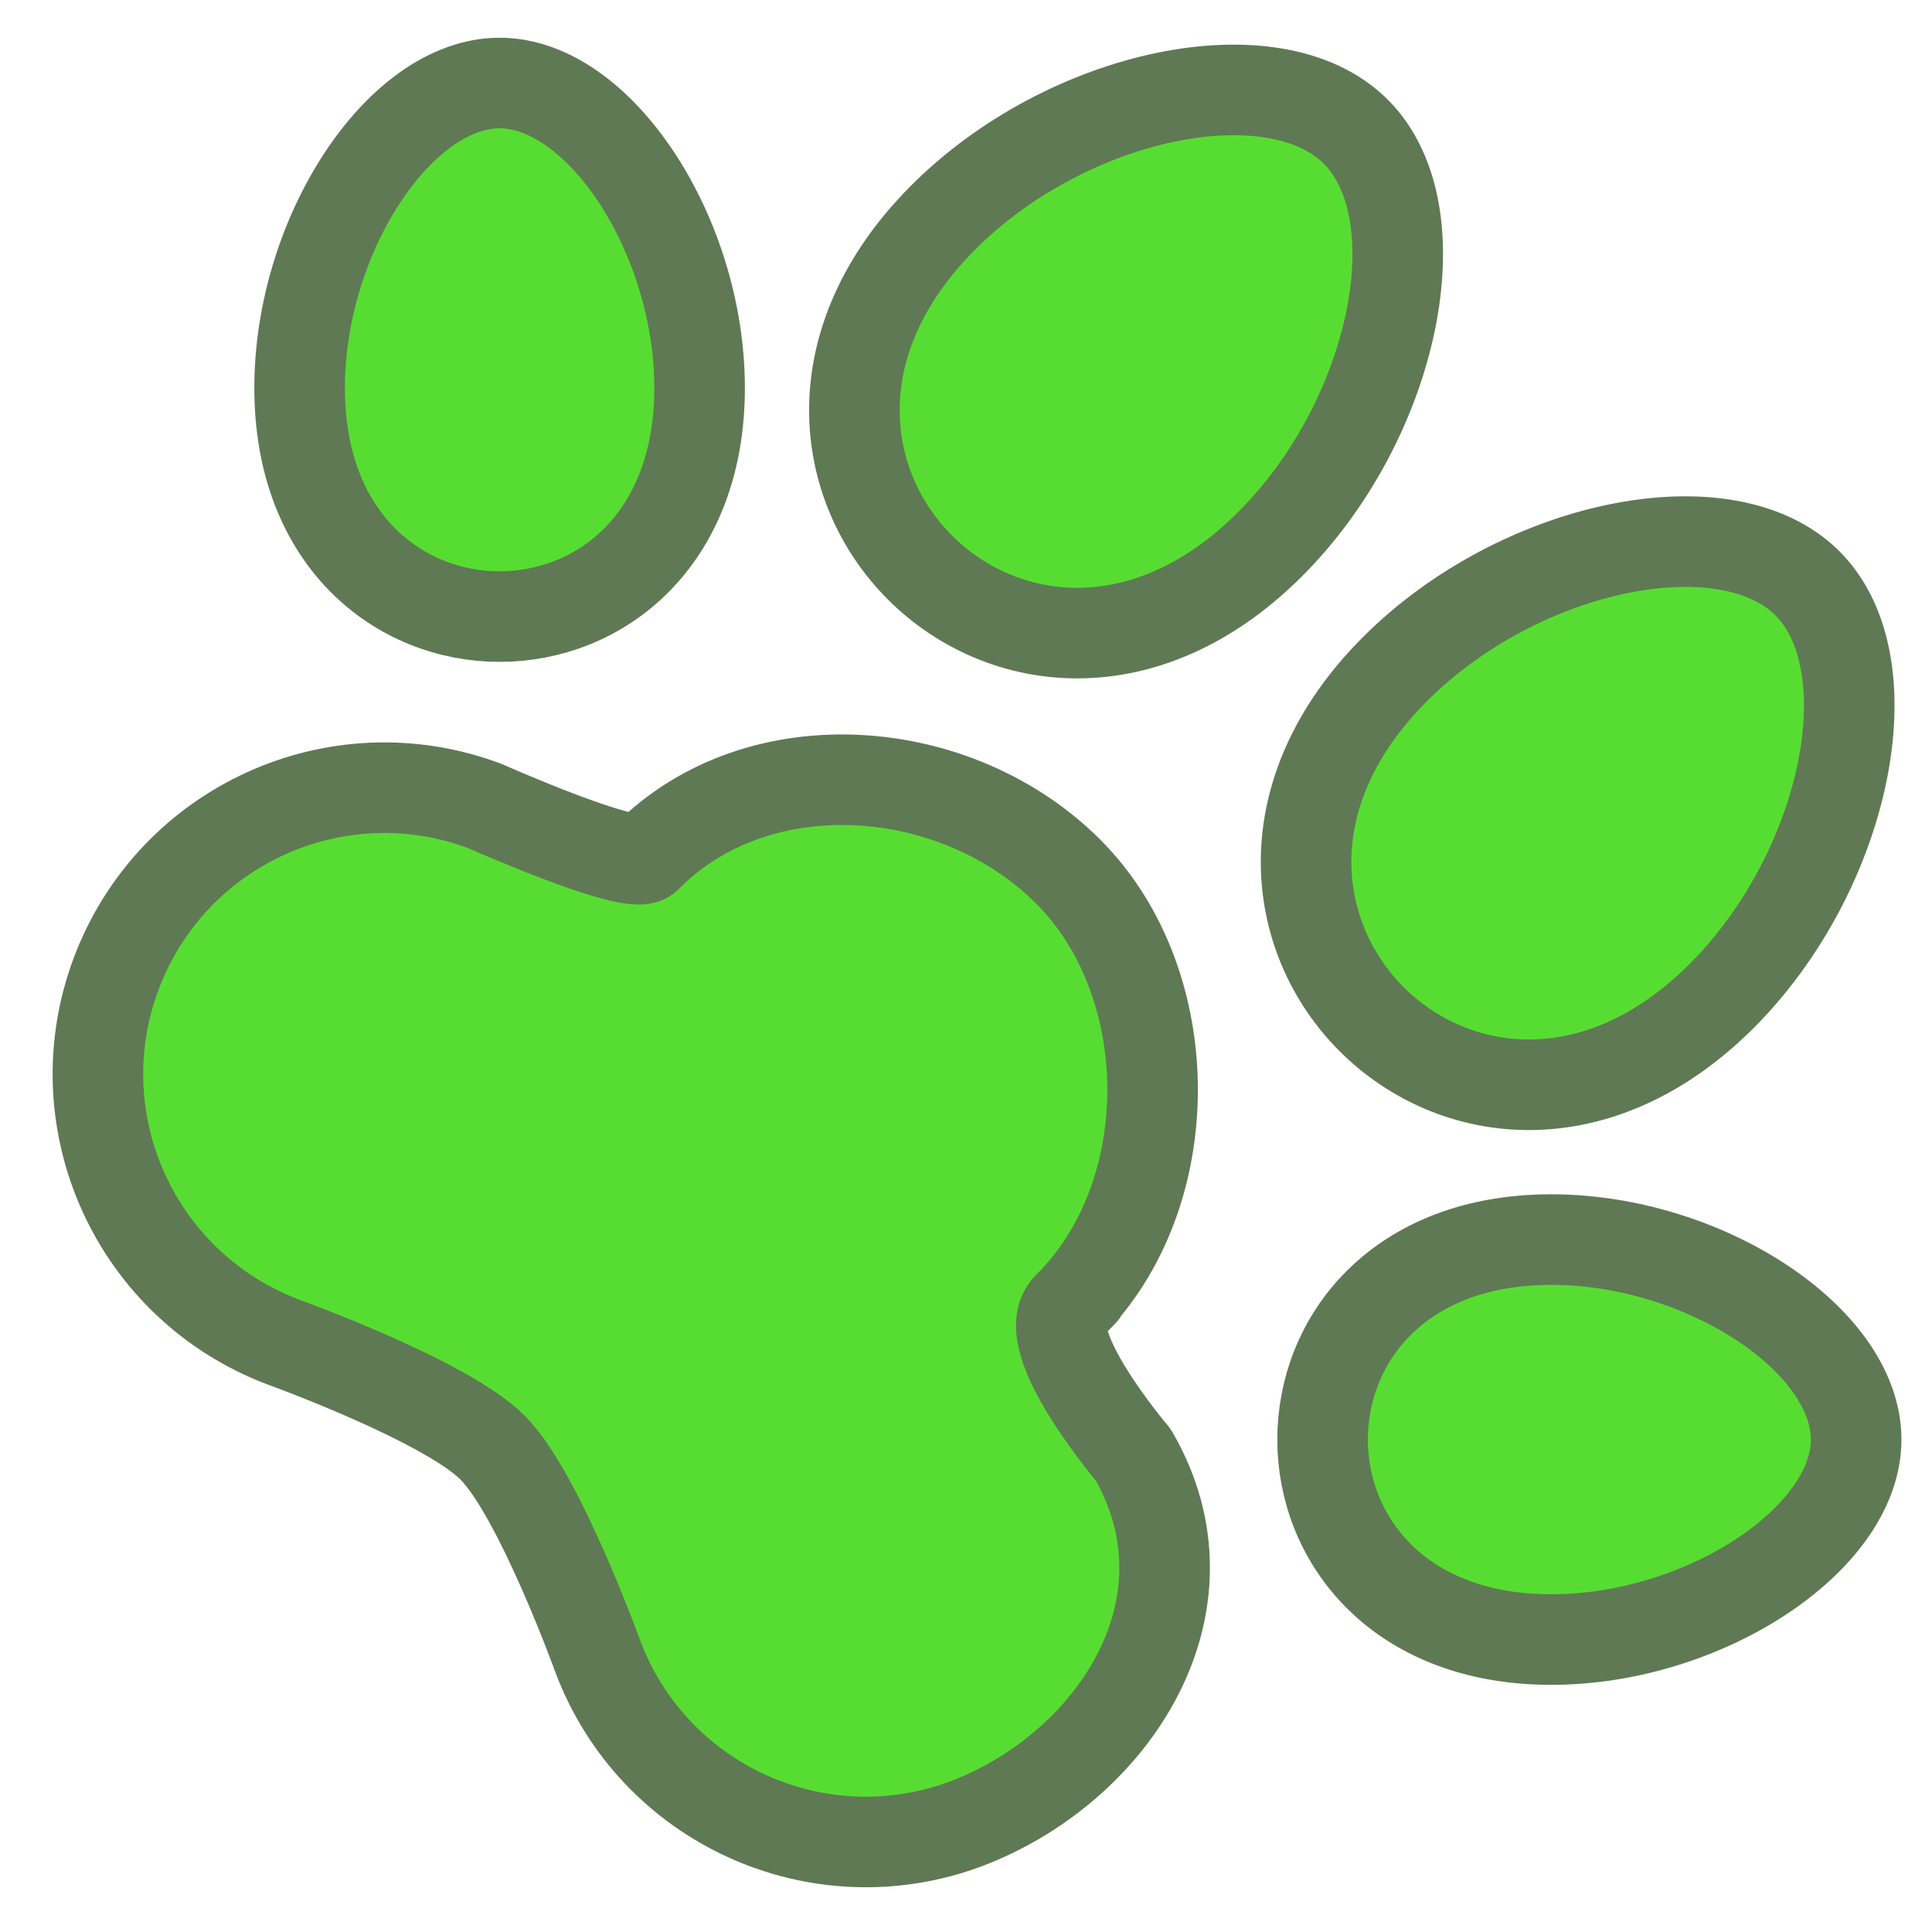
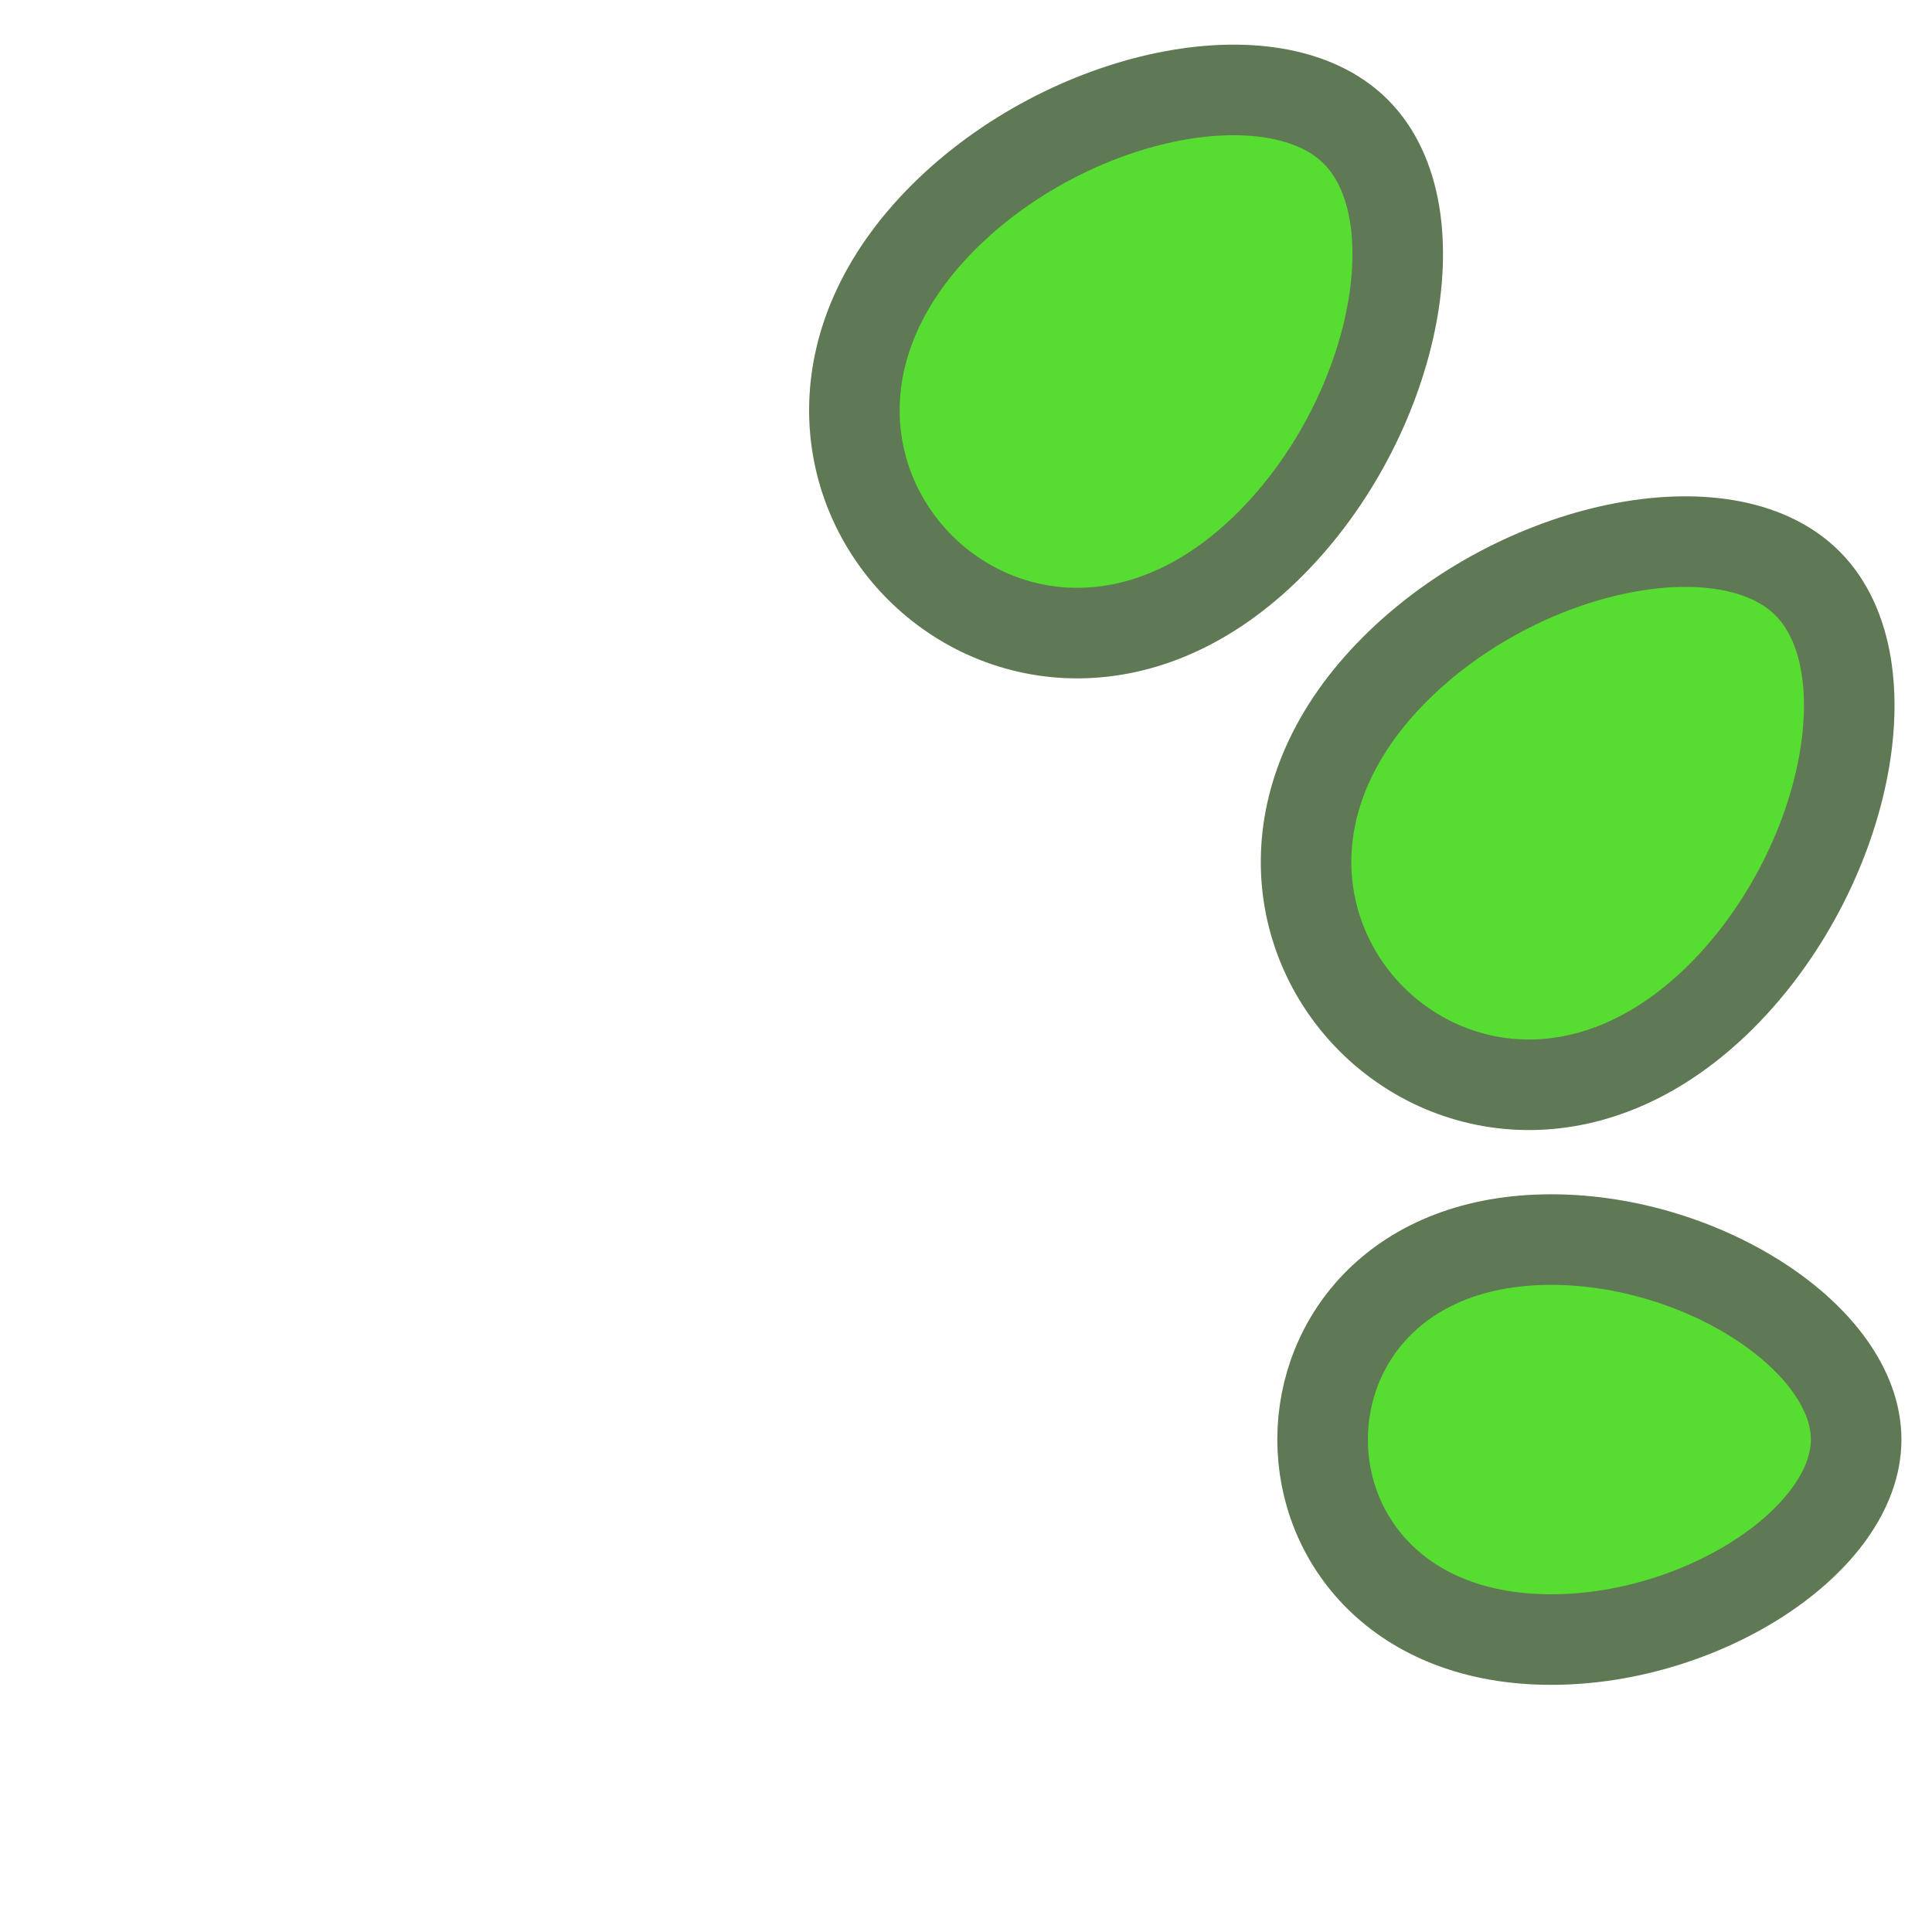
<svg xmlns="http://www.w3.org/2000/svg" version="1.1" id="レイヤー_1" x="0px" y="0px" viewBox="0 0 512 512" style="enable-background:new 0 0 512 512;" xml:space="preserve">
  <style type="text/css">
	.st0{fill:#57DD31;stroke:#5F7954;stroke-width:24;stroke-linecap:round;stroke-linejoin:round;stroke-miterlimit:10;}
</style>
  <g id="paw_print">
    <path class="st0" d="M456.3,263.9c-33,33-71.2,27.8-92.8,6.2c-21.6-21.6-26.8-59.8,6.2-92.8s87.7-44.3,109.3-22.7   C500.6,176.2,489.3,230.8,456.3,263.9z" />
    <path class="st0" d="M411.1,434.5c-40.4,0-60.6-26.5-60.6-53c0-26.5,20.1-53,60.6-53c40.4,0,80.8,26.5,80.8,53   C491.9,407.9,451.5,434.5,411.1,434.5z" />
    <path class="st0" d="M250,57.6c-33,33-27.8,71.2-6.2,92.8c21.6,21.6,59.8,26.8,92.8-6.2S381,56.6,359.3,34.9   C337.7,13.3,283,24.6,250,57.6z" />
-     <path class="st0" d="M79.4,102.8c0,40.4,26.5,60.6,53,60.6c26.5,0,53-20.1,53-60.6c0-40.4-26.5-80.8-53-80.8   C105.9,22,79.4,62.3,79.4,102.8z" />
-     <path class="st0" d="M300.3,385.5c0,0-25.9-30.4-17.3-39.1c8.6-8.7,0.3-0.3,0.3-0.3c29.7-29.6,29.4-85.4-0.1-115   c-29.6-29.7-81.9-33.8-111.5-4.3c0,0,3.5-3.3-0.4,0.4c-3.9,3.7-42.8-13.6-42.8-13.6c-39.2-14.7-82.9,5.1-97.7,44.4   c-14.7,39.2,5.1,82.9,44.4,97.7c0,0,42.9,15.5,55.3,27.9s27.9,55.3,27.9,55.3c14.7,39.2,58.4,59.1,97.7,44.4   C295.2,468.4,323.4,425.3,300.3,385.5z" />
  </g>
</svg>